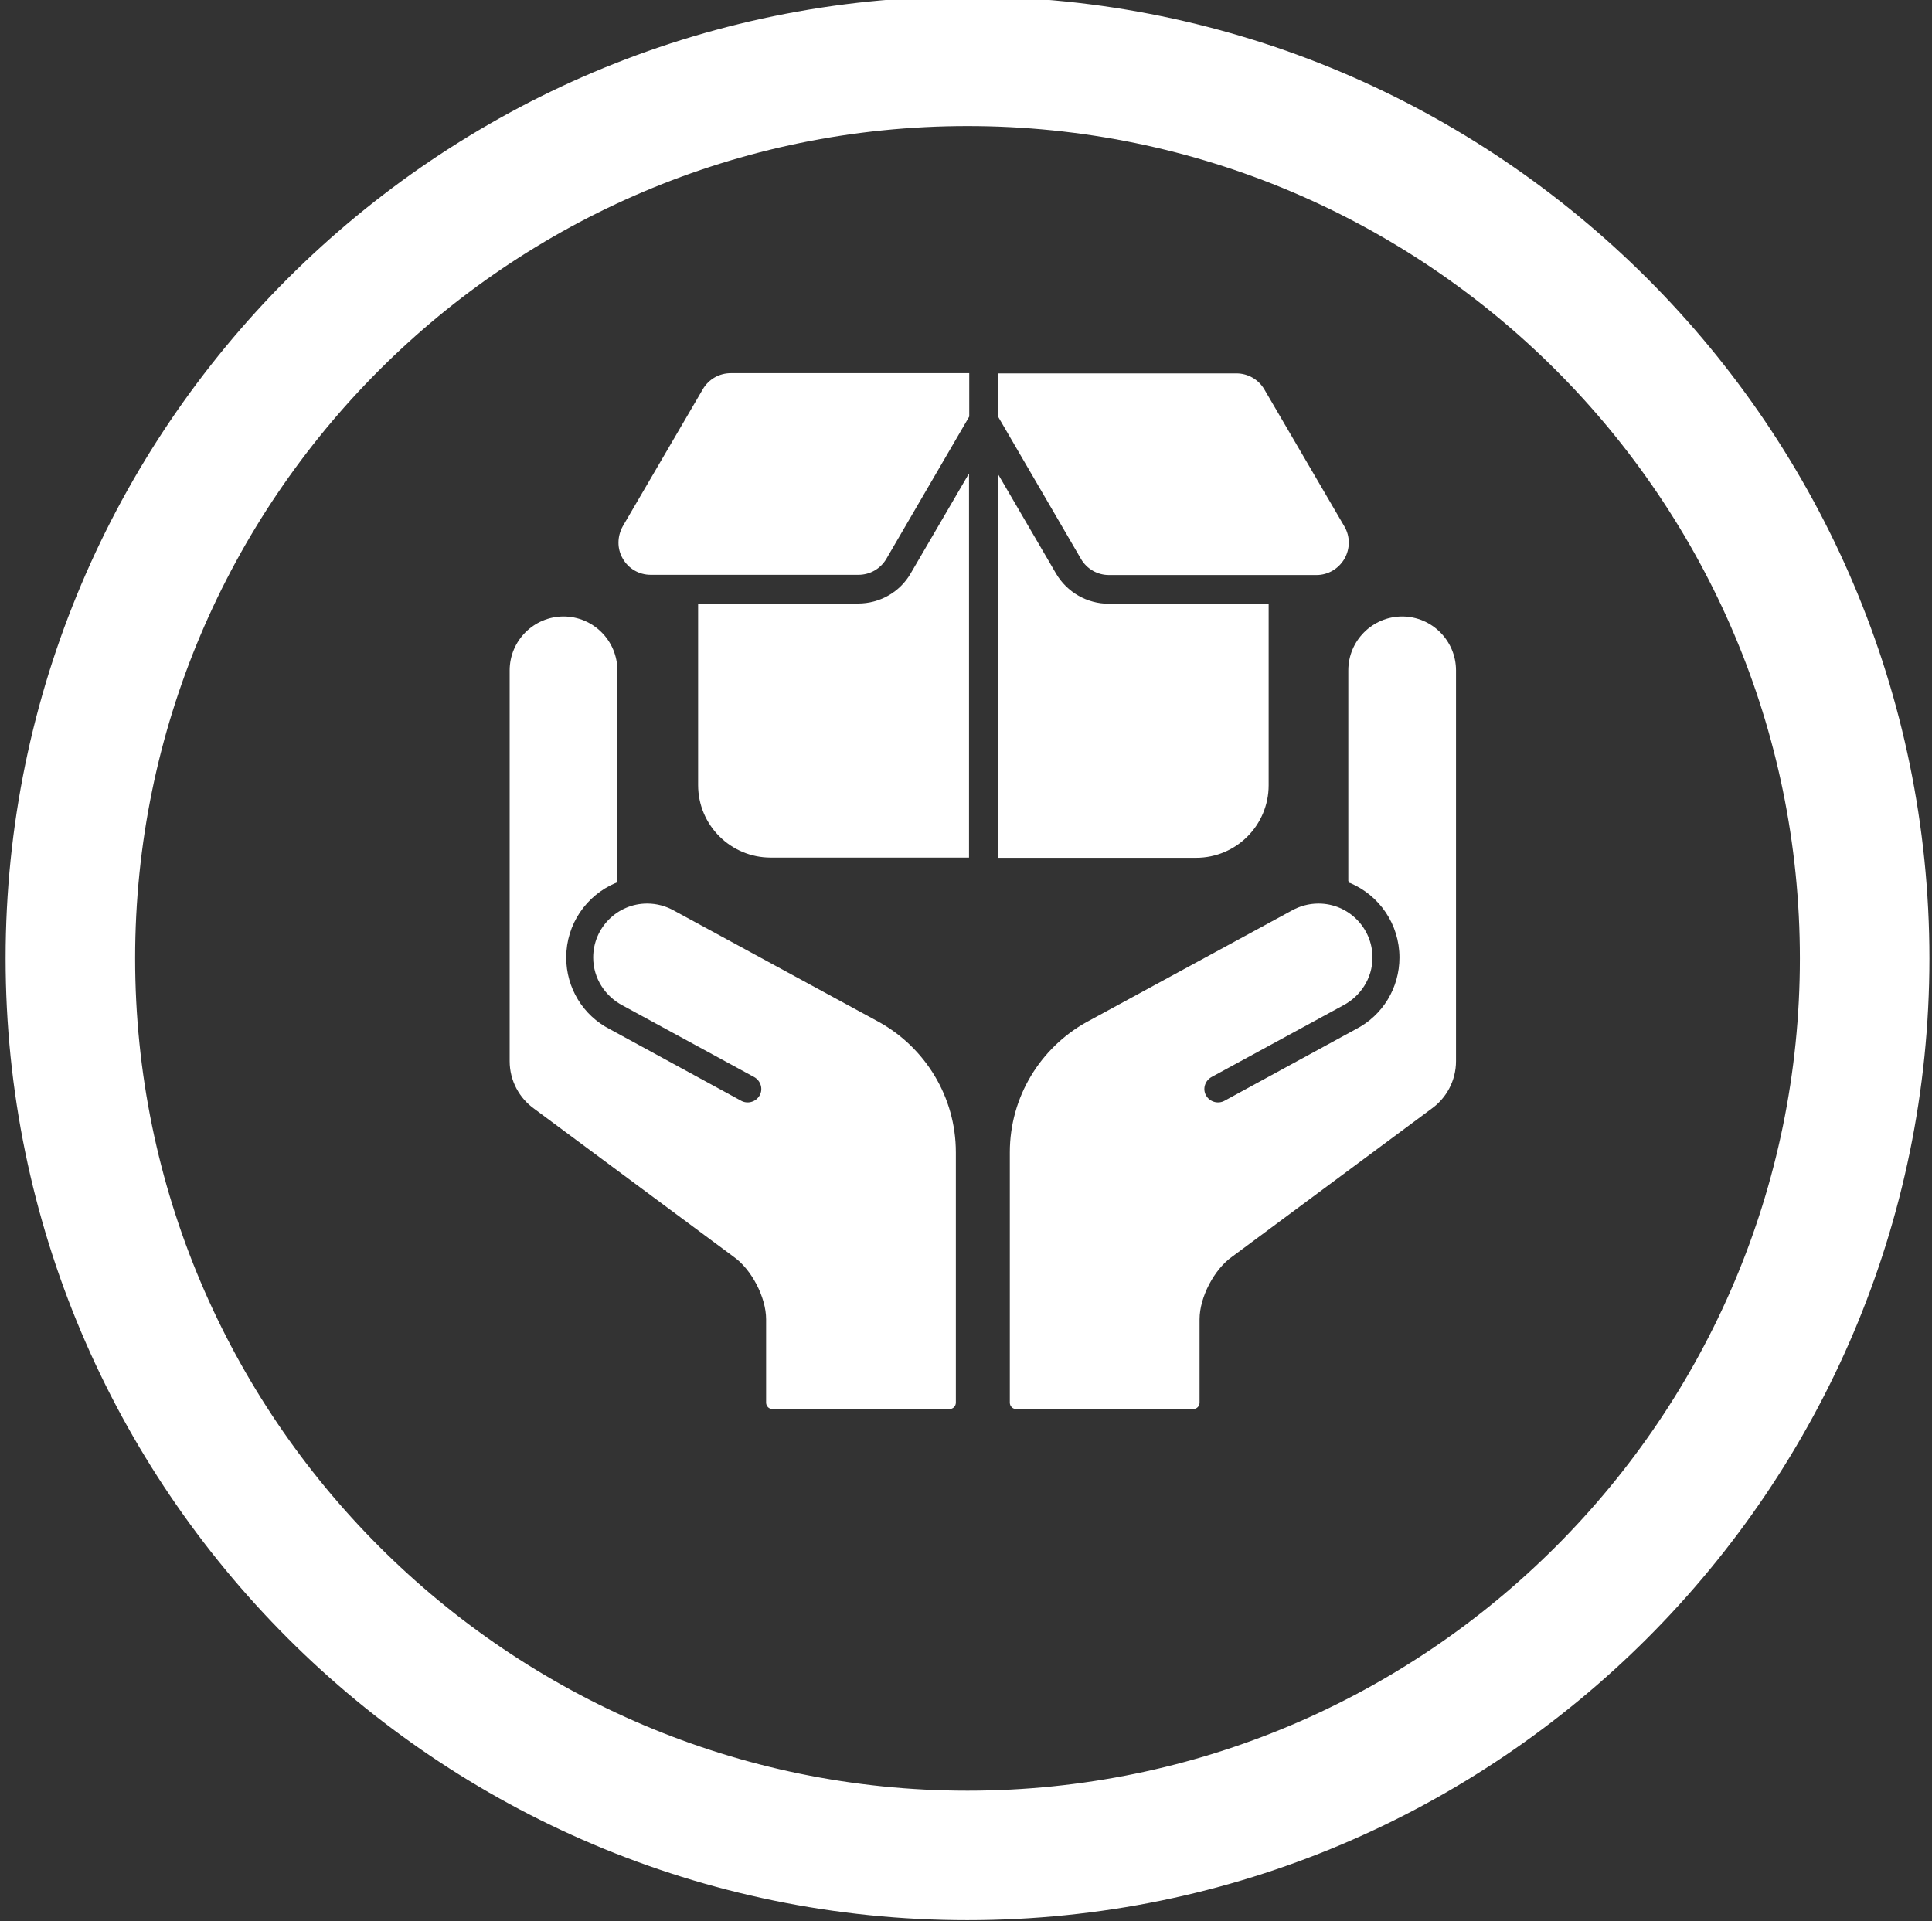
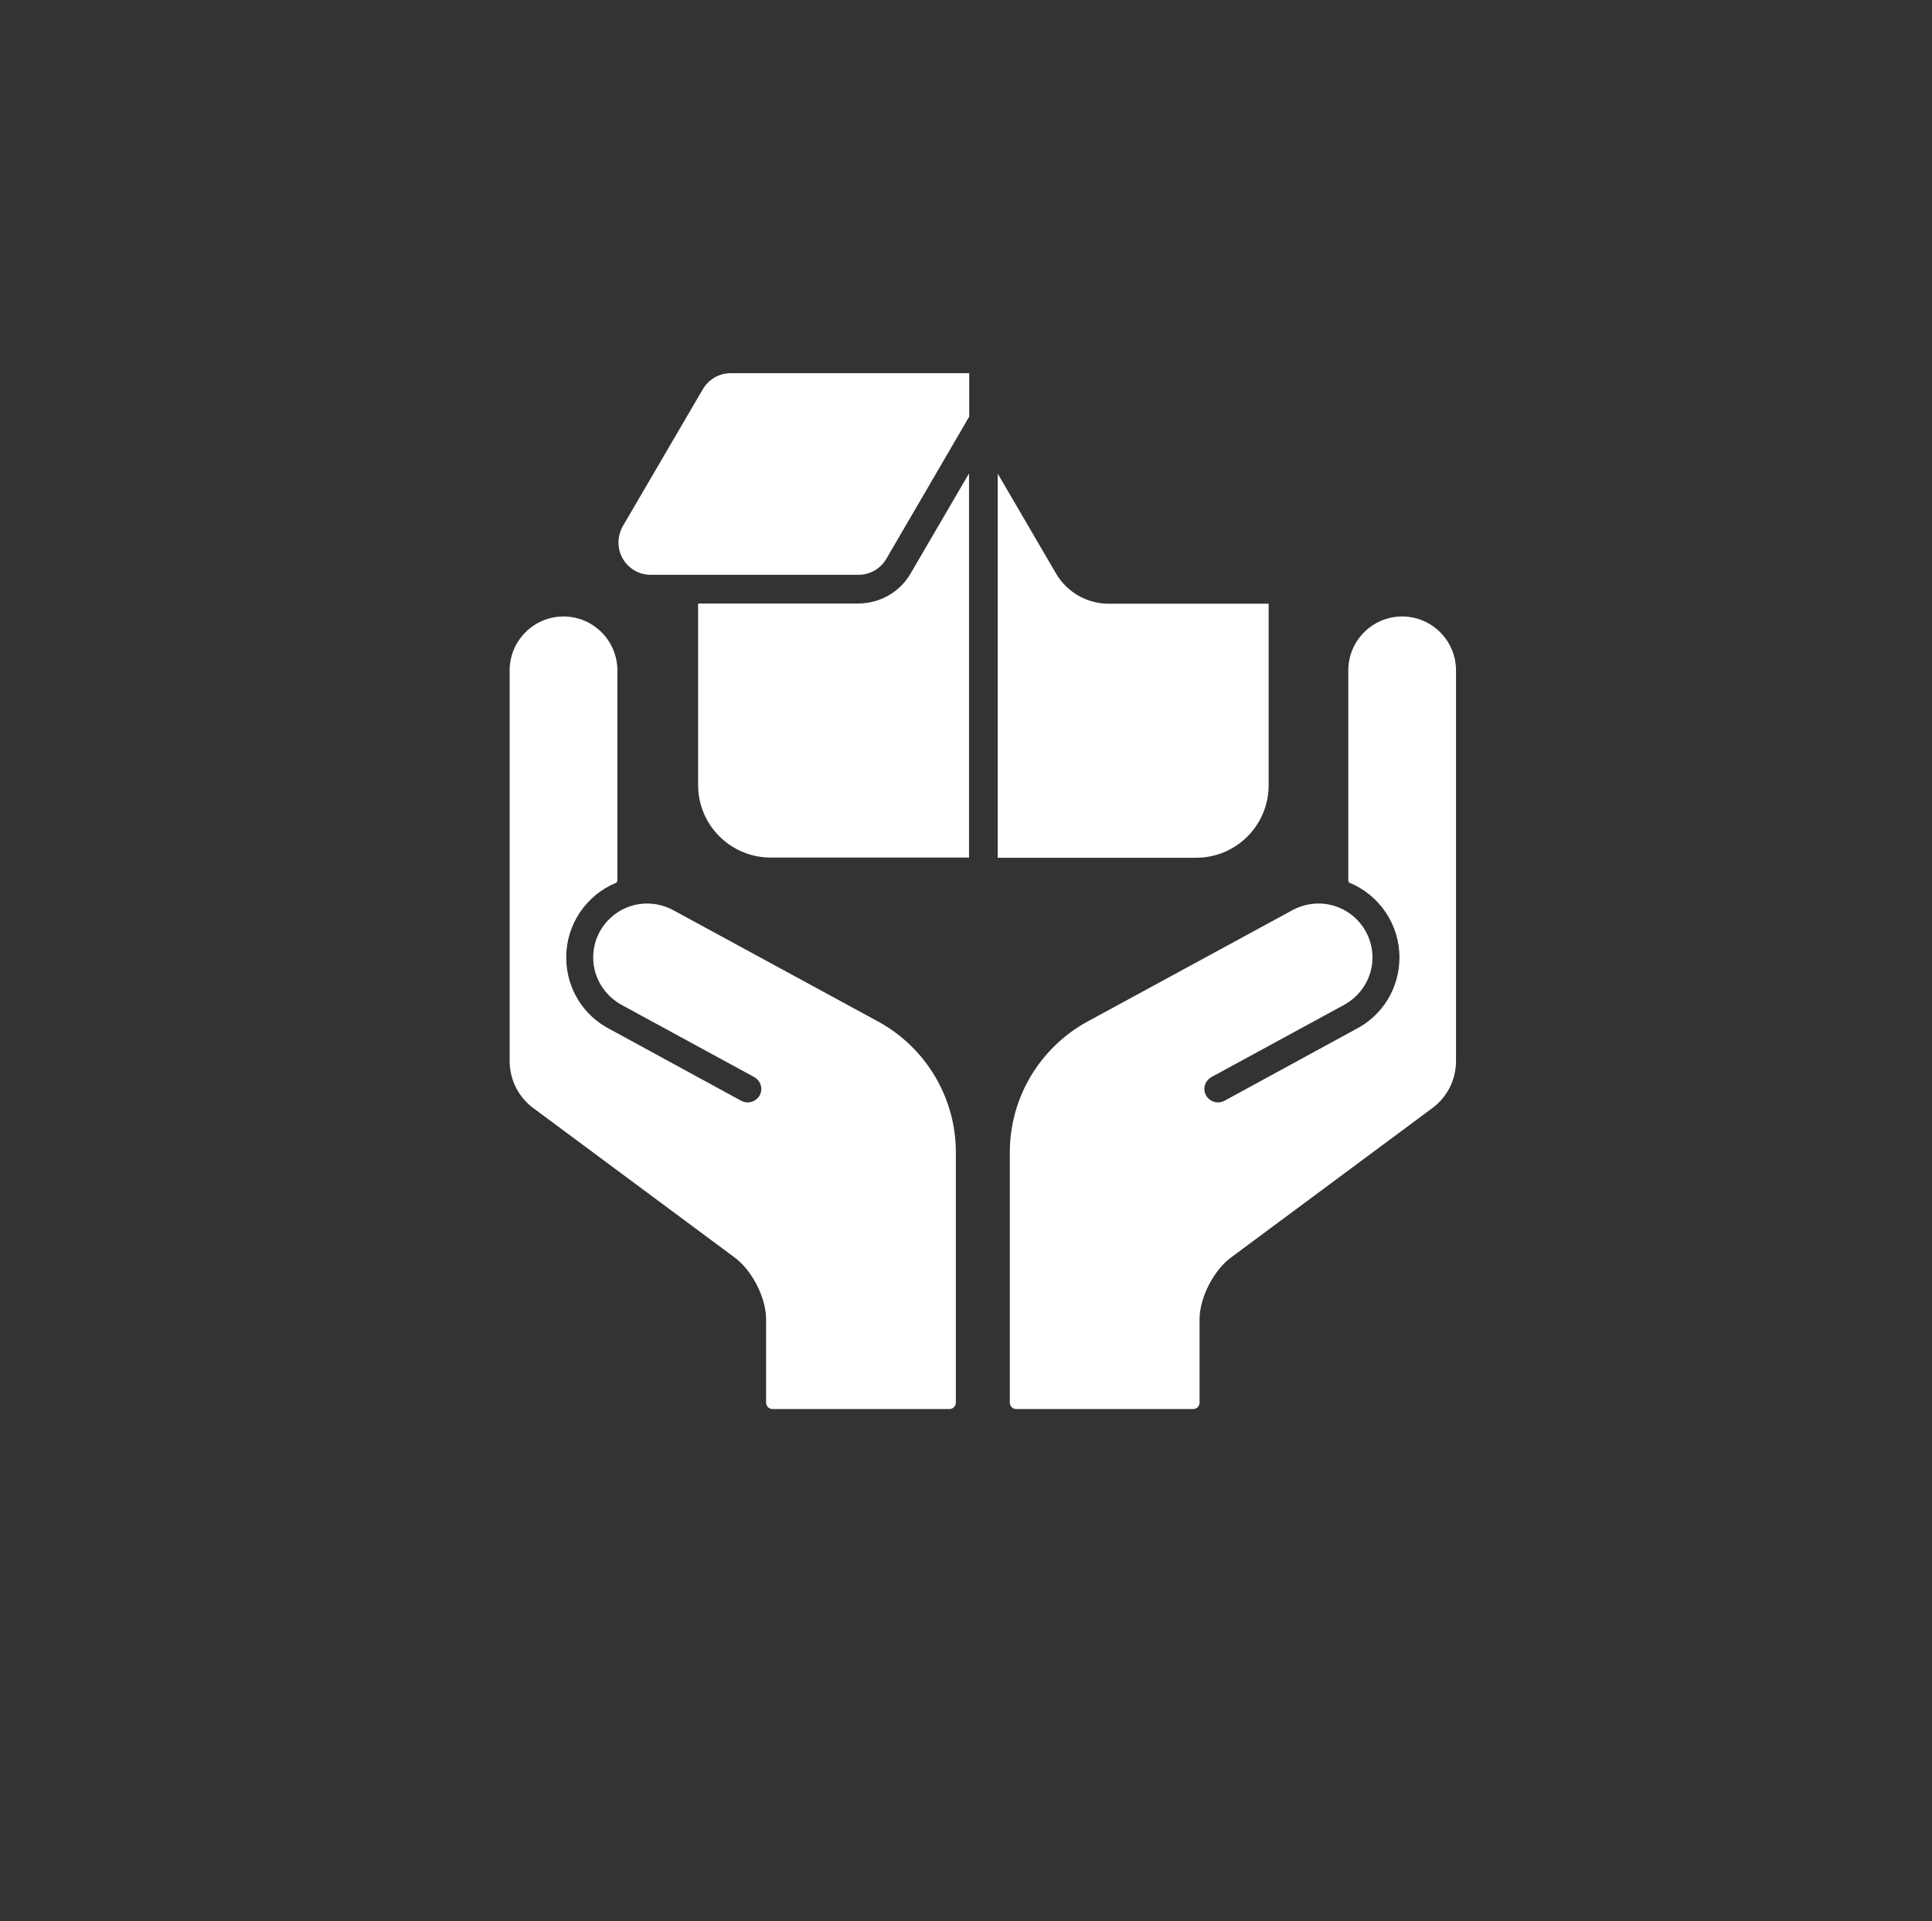
<svg xmlns="http://www.w3.org/2000/svg" id="Layer_1" viewBox="0 0 89.5 89">
  <rect x="0" y="0" width="89.5" height="89" fill="#333333" stroke="none" />
  <defs>
    <style>.cls-1,.cls-2{fill:#fff;}.cls-2{fill-rule:evenodd;}</style>
  </defs>
  <g>
    <path class="cls-1" d="M64.96,28.56c-1.38,0-2.5,1.12-2.5,2.5v9.75s.03,.09,.07,.1c0,0,.02,0,.02,0,1.34,.57,2.28,1.9,2.28,3.45,0,1.4-.77,2.68-2.02,3.32l-6.09,3.32c-.3,.16-.68,.05-.85-.25-.17-.3-.05-.68,.25-.85l6.1-3.32c.8-.42,1.36-1.25,1.36-2.22,0-1.38-1.12-2.5-2.5-2.5-.45,0-.87,.12-1.23,.32l-9.53,5.18c-2.11,1.18-3.54,3.44-3.54,6.03v11.59c0,.17,.13,.3,.3,.3h8.19c.17,0,.3-.13,.3-.3v-3.86c0-1.02,.68-2.32,1.51-2.9l9.23-6.85c.69-.49,1.14-1.3,1.14-2.21V31.06c0-1.38-1.12-2.5-2.5-2.5h0Z" />
    <path class="cls-1" d="M26.1,28.56c1.38,0,2.5,1.12,2.5,2.5v9.75s-.03,.09-.07,.1c0,0-.02,0-.02,0-1.34,.57-2.28,1.9-2.28,3.45,0,1.4,.77,2.68,2.02,3.32l6.09,3.32c.3,.16,.68,.05,.85-.25,.17-.3,.05-.68-.25-.85l-6.1-3.32c-.8-.42-1.36-1.25-1.36-2.22,0-1.38,1.12-2.5,2.5-2.5,.45,0,.87,.12,1.23,.32l9.53,5.18c2.11,1.18,3.54,3.44,3.54,6.03v11.59c0,.17-.13,.3-.3,.3h-8.19c-.17,0-.3-.13-.3-.3v-3.86c0-1.02-.68-2.32-1.51-2.9l-9.23-6.85c-.69-.49-1.14-1.3-1.14-2.21V31.06c0-1.38,1.12-2.5,2.5-2.5h0Z" />
    <path class="cls-2" d="M44.89,21.96v17.77h-9.19c-1.85,0-3.36-1.5-3.36-3.36v-8.41h7.41c1.01,0,1.94-.53,2.44-1.4l2.69-4.61h0Z" />
    <path class="cls-2" d="M46.23,21.96l2.69,4.61c.51,.87,1.44,1.4,2.44,1.4h7.41v8.41c0,1.85-1.5,3.36-3.36,3.36h-9.19V21.96h0Z" />
-     <path class="cls-2" d="M46.23,19.31v-2.01h11.05c.53,0,1.02,.28,1.29,.74l3.71,6.35c.27,.46,.27,1.03,0,1.5-.27,.46-.76,.75-1.29,.75h-9.62c-.53,0-1.02-.28-1.29-.74l-3.84-6.59Z" />
    <path class="cls-2" d="M39.76,26.63h-9.62c-.54,0-1.03-.29-1.29-.75-.27-.46-.26-1.03,0-1.5l3.71-6.35c.27-.46,.76-.74,1.29-.74h11.05v2.01l-3.84,6.59c-.27,.46-.76,.74-1.29,.74h0Z" />
  </g>
-   <path class="cls-1" d="M44.82,88.96C20.25,88.96,.26,68.97,.26,44.4S20.25-.16,44.82-.16s44.56,19.99,44.56,44.56-19.99,44.56-44.56,44.56Zm0-83.12C23.56,5.84,6.26,23.14,6.26,44.4s17.3,38.56,38.56,38.56,38.56-17.3,38.56-38.56S66.09,5.84,44.82,5.84Z" />
</svg>